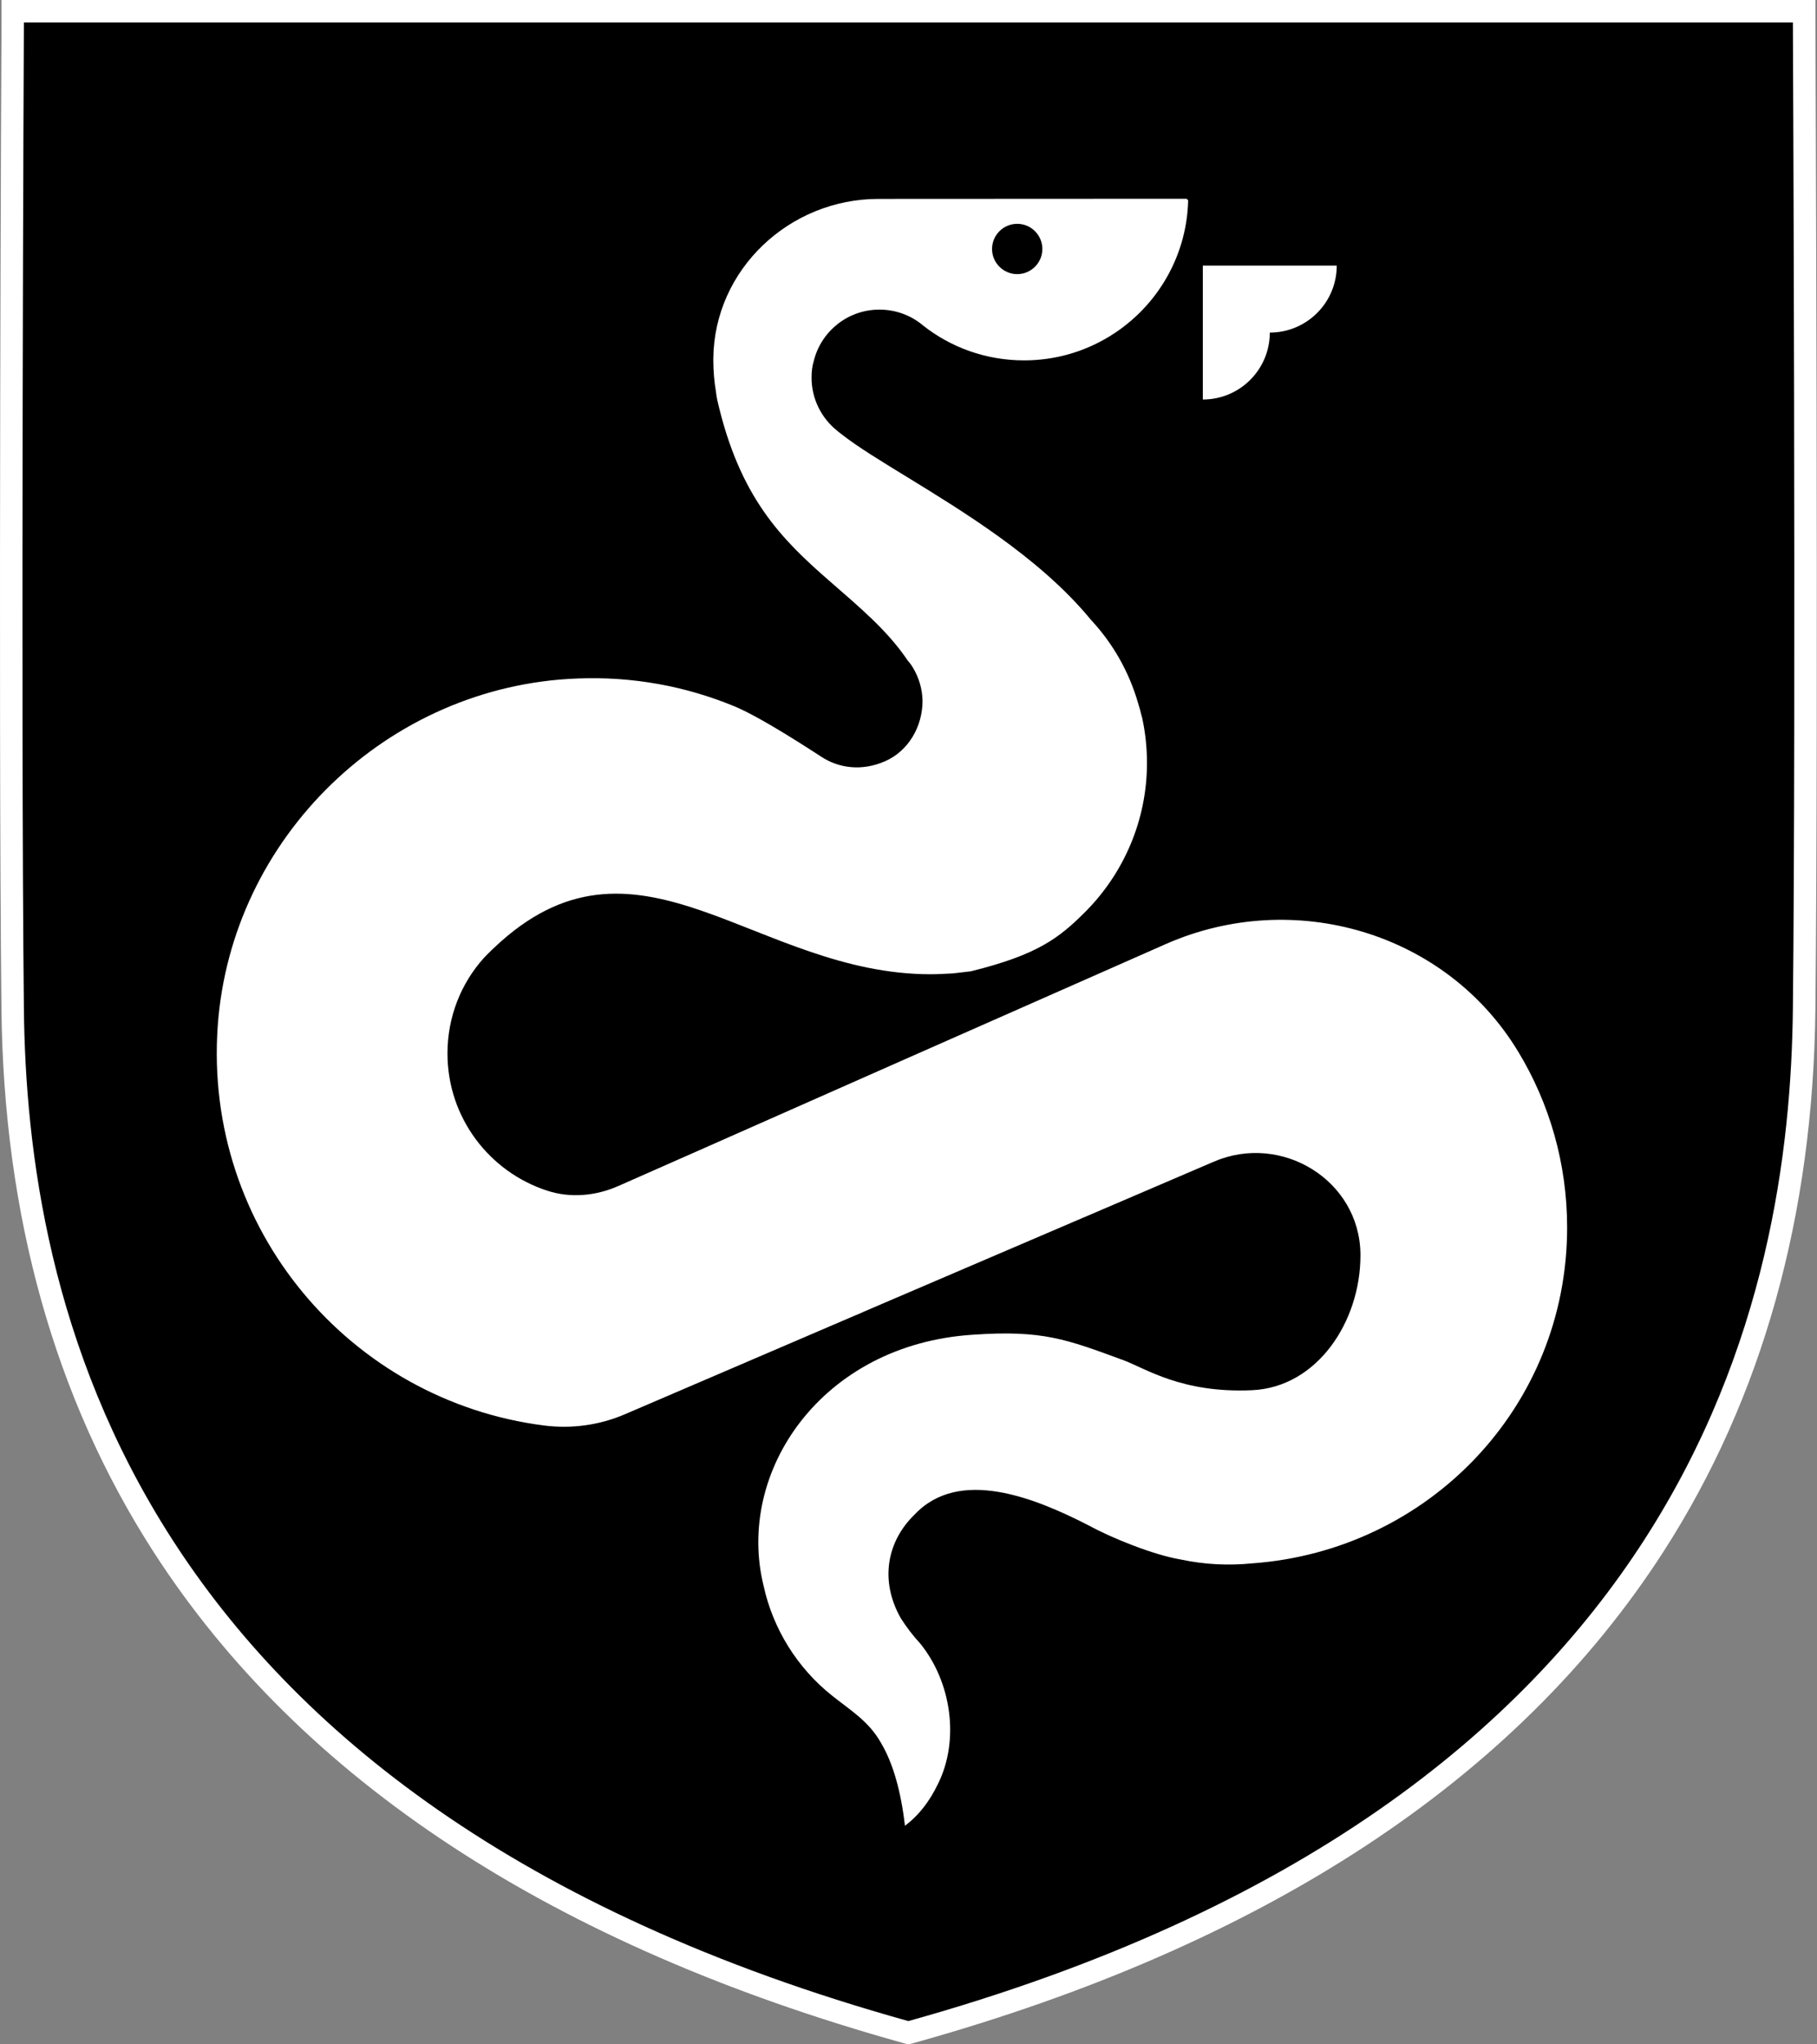
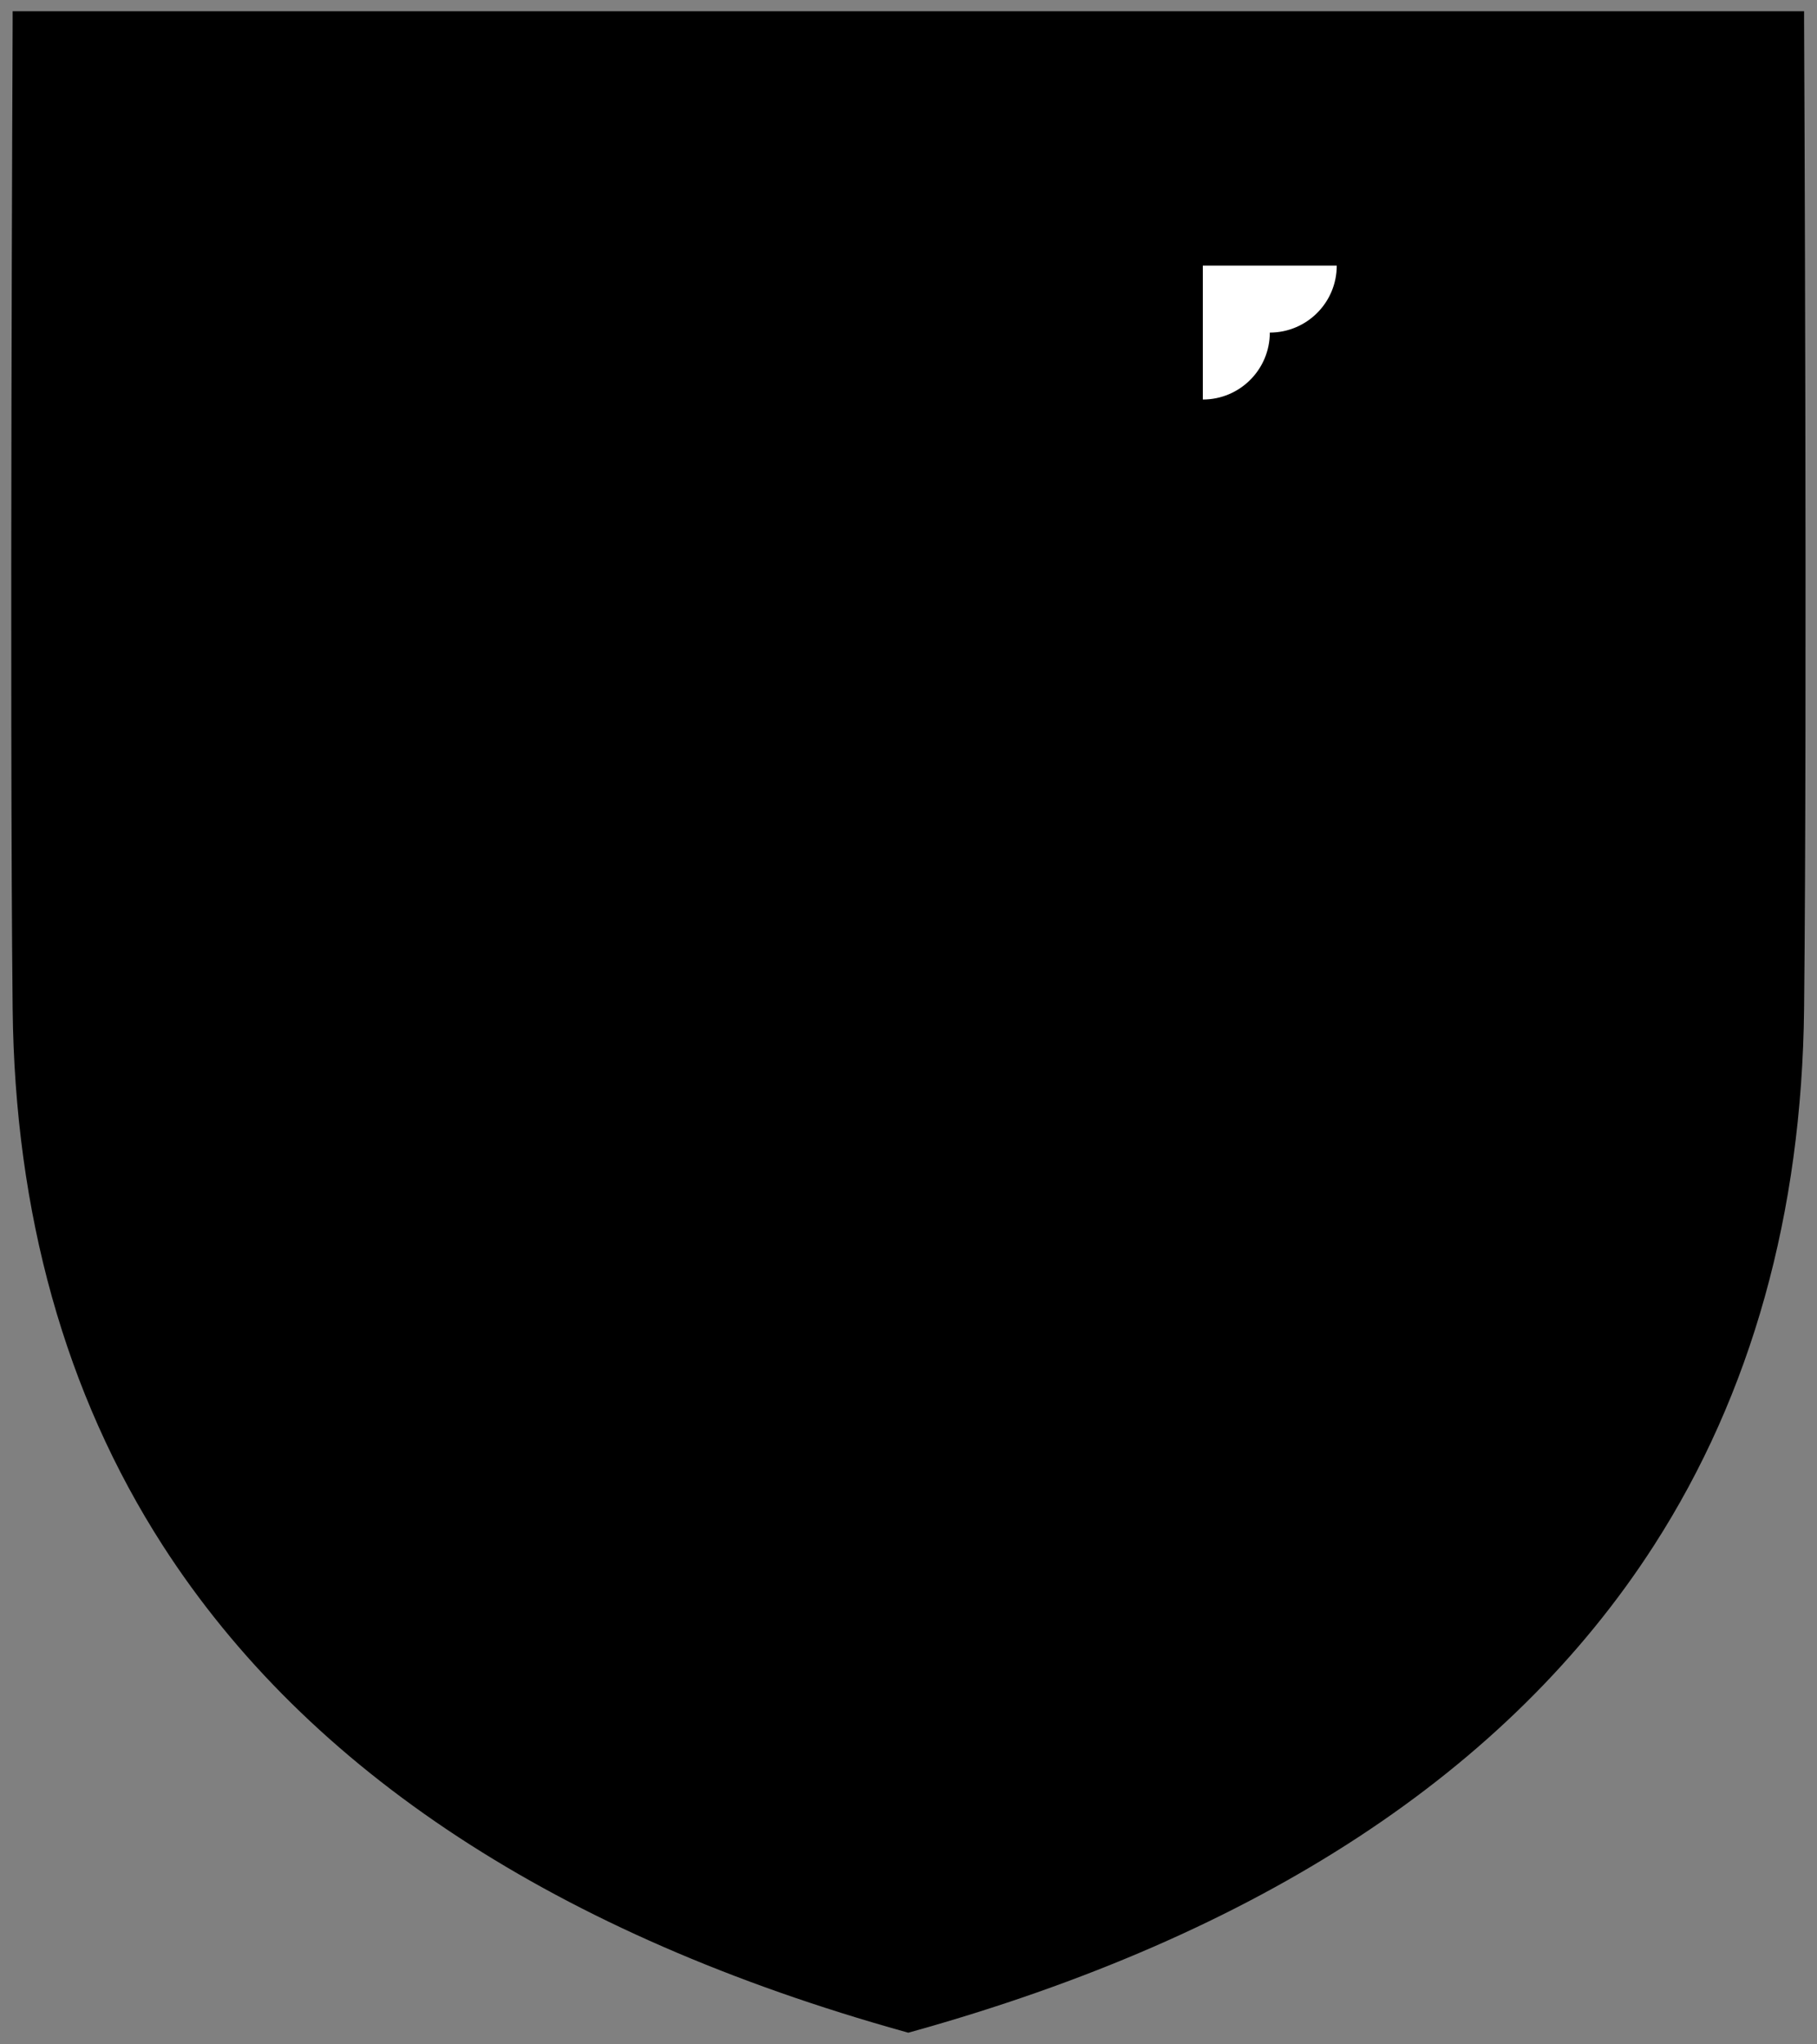
<svg xmlns="http://www.w3.org/2000/svg" version="1.1" width="48" height="54">
  <rect width="100%" height="100%" fill="#808080" stroke="none" />
  <svg width="48" height="54" viewBox="0 0 48 54" fill="none">
    <g clip-path="url(#clip0_726_150)">
      <path d="M23.916 53.67C14.74 51.112 8.14 46.789 4.298 40.82C1.726 36.822 0.391 32.051 0.334 26.637C0.251 18.701 0.334 0.773 0.334 0.591V0.297H47.659V0.591C47.661 0.771 47.744 18.701 47.659 26.637C47.601 32.051 46.267 36.822 43.694 40.82C39.853 46.789 33.251 51.114 24.074 53.67L23.995 53.692L23.916 53.67Z" fill="black" />
-       <path d="M47.363 0.593C47.363 0.593 47.448 18.608 47.363 26.633C47.284 34.163 44.787 47.59 23.996 53.385C3.208 47.59 0.71 34.163 0.631 26.633C0.546 18.608 0.631 0.593 0.631 0.593H47.363ZM47.954 0H0.04V0.591C0.036 0.771 -0.047 18.703 0.038 26.641C0.095 32.112 1.446 36.937 4.05 40.982C7.933 47.014 14.591 51.38 23.838 53.959L23.998 54.002L24.158 53.959C33.406 51.38 40.063 47.014 43.946 40.982C46.55 36.937 47.901 32.112 47.958 26.641C48.041 18.703 47.958 0.771 47.958 0.591V0H47.956H47.954Z" fill="white" />
      <path d="M33.543 8.785C34.52 8.785 35.313 7.994 35.313 7.016H31.775V10.553C32.752 10.553 33.545 9.762 33.545 8.783L33.543 8.785Z" fill="white" />
-       <path d="M40.107 27.78C38.197 24.617 34.172 23.446 30.791 24.939C27.851 26.236 23.904 27.98 23.904 27.98L18.453 30.392C18.453 30.392 17.17 30.958 16.333 31.328C15.742 31.589 15.074 31.652 14.459 31.452C12.928 30.956 11.821 29.522 11.821 27.826C11.821 26.851 12.185 25.965 12.788 25.297C12.928 25.151 13.071 25.014 13.211 24.888C13.221 24.878 13.229 24.874 13.239 24.864C16.93 21.592 20.007 25.734 24.584 25.734C24.752 25.734 24.916 25.724 25.086 25.716C25.164 25.716 25.308 25.695 25.64 25.657C25.644 25.657 25.648 25.657 25.652 25.655C27.416 25.218 27.981 24.775 28.673 24.083L28.677 24.079C29.676 23.073 30.3 21.681 30.3 20.15C30.3 19.741 30.255 19.34 30.172 18.956C30.168 18.942 30.162 18.924 30.158 18.911C30.13 18.792 30.099 18.677 30.063 18.565C29.822 17.734 29.393 16.987 28.819 16.372C28.131 15.534 27.261 14.804 26.372 14.165C24.748 12.999 23.062 12.127 22.227 11.466C22.192 11.439 22.154 11.411 22.123 11.383C21.707 11.055 21.439 10.545 21.439 9.976C21.439 9.815 21.456 9.665 21.502 9.519C21.698 8.748 22.399 8.178 23.23 8.178C23.663 8.178 24.06 8.329 24.369 8.584C24.369 8.584 24.373 8.593 24.379 8.593C25.112 9.173 26.041 9.519 27.054 9.519C27.843 9.519 28.576 9.309 29.209 8.945C30.482 8.214 31.35 6.856 31.388 5.292C31.372 5.276 31.362 5.266 31.346 5.25C31.346 5.25 26.215 5.252 23.206 5.254C20.855 5.254 18.868 7.117 18.844 9.467C18.844 9.485 18.844 9.503 18.844 9.521C18.844 9.804 18.868 10.076 18.913 10.345C18.918 10.395 18.941 10.545 18.949 10.569C19.536 13.135 20.636 14.235 21.917 15.35C22.692 16.028 23.449 16.653 23.987 17.459C24.023 17.495 24.046 17.532 24.074 17.568C24.092 17.596 24.11 17.623 24.123 17.645C24.274 17.9 24.365 18.197 24.371 18.511C24.371 19.188 24.001 19.836 23.382 20.107C22.767 20.378 22.156 20.291 21.695 19.988C21.622 19.943 20.124 18.948 19.38 18.648C18.113 18.128 16.719 17.863 15.25 17.922C10.245 18.11 6.101 22.116 5.751 27.112C5.379 32.474 9.267 37.002 14.37 37.653C15.098 37.746 15.837 37.645 16.509 37.356C18.354 36.565 22.451 34.806 22.451 34.806L22.797 34.659L22.801 34.655L23.608 34.309L28.618 32.162L28.823 32.075C28.823 32.075 30.615 31.306 32.07 30.683C33.857 29.916 35.916 31.175 35.939 33.121C35.939 33.137 35.939 33.151 35.939 33.166C35.939 34.903 34.801 36.644 33.076 36.721C31.212 36.806 30.257 36.14 29.664 35.923C28.179 35.379 27.548 35.126 25.697 35.256C21.707 35.511 19.422 38.877 20.175 41.9C20.42 43.017 21.057 44.057 21.984 44.791C22.469 45.18 22.953 45.463 23.275 46.04C23.592 46.572 23.801 47.317 23.906 48.225C24.286 47.944 24.566 47.559 24.772 47.134C25.359 45.967 25.134 44.423 24.303 43.404C24.128 43.217 23.951 42.987 23.795 42.742C23.228 41.738 23.439 40.704 24.161 40.006C25.343 38.752 27.343 39.563 28.79 40.308C29.341 40.611 30.462 41.071 31.188 41.192C31.833 41.33 32.465 41.356 33.078 41.295C37.733 40.959 41.399 37.162 41.399 32.423C41.399 30.725 40.928 29.135 40.107 27.779V27.78ZM26.872 5.912C27.24 5.912 27.536 6.211 27.536 6.577C27.536 6.942 27.238 7.241 26.872 7.241C26.506 7.241 26.207 6.942 26.207 6.577C26.207 6.211 26.506 5.912 26.872 5.912Z" fill="white" />
    </g>
    <defs>
      <clipPath id="SvgjsClipPath1001">
        <rect width="47.993" height="54" fill="white" />
      </clipPath>
    </defs>
  </svg>
  <style>@media (prefers-color-scheme: light) { :root { filter: none; } }
@media (prefers-color-scheme: dark) { :root { filter: none; } }
</style>
</svg>